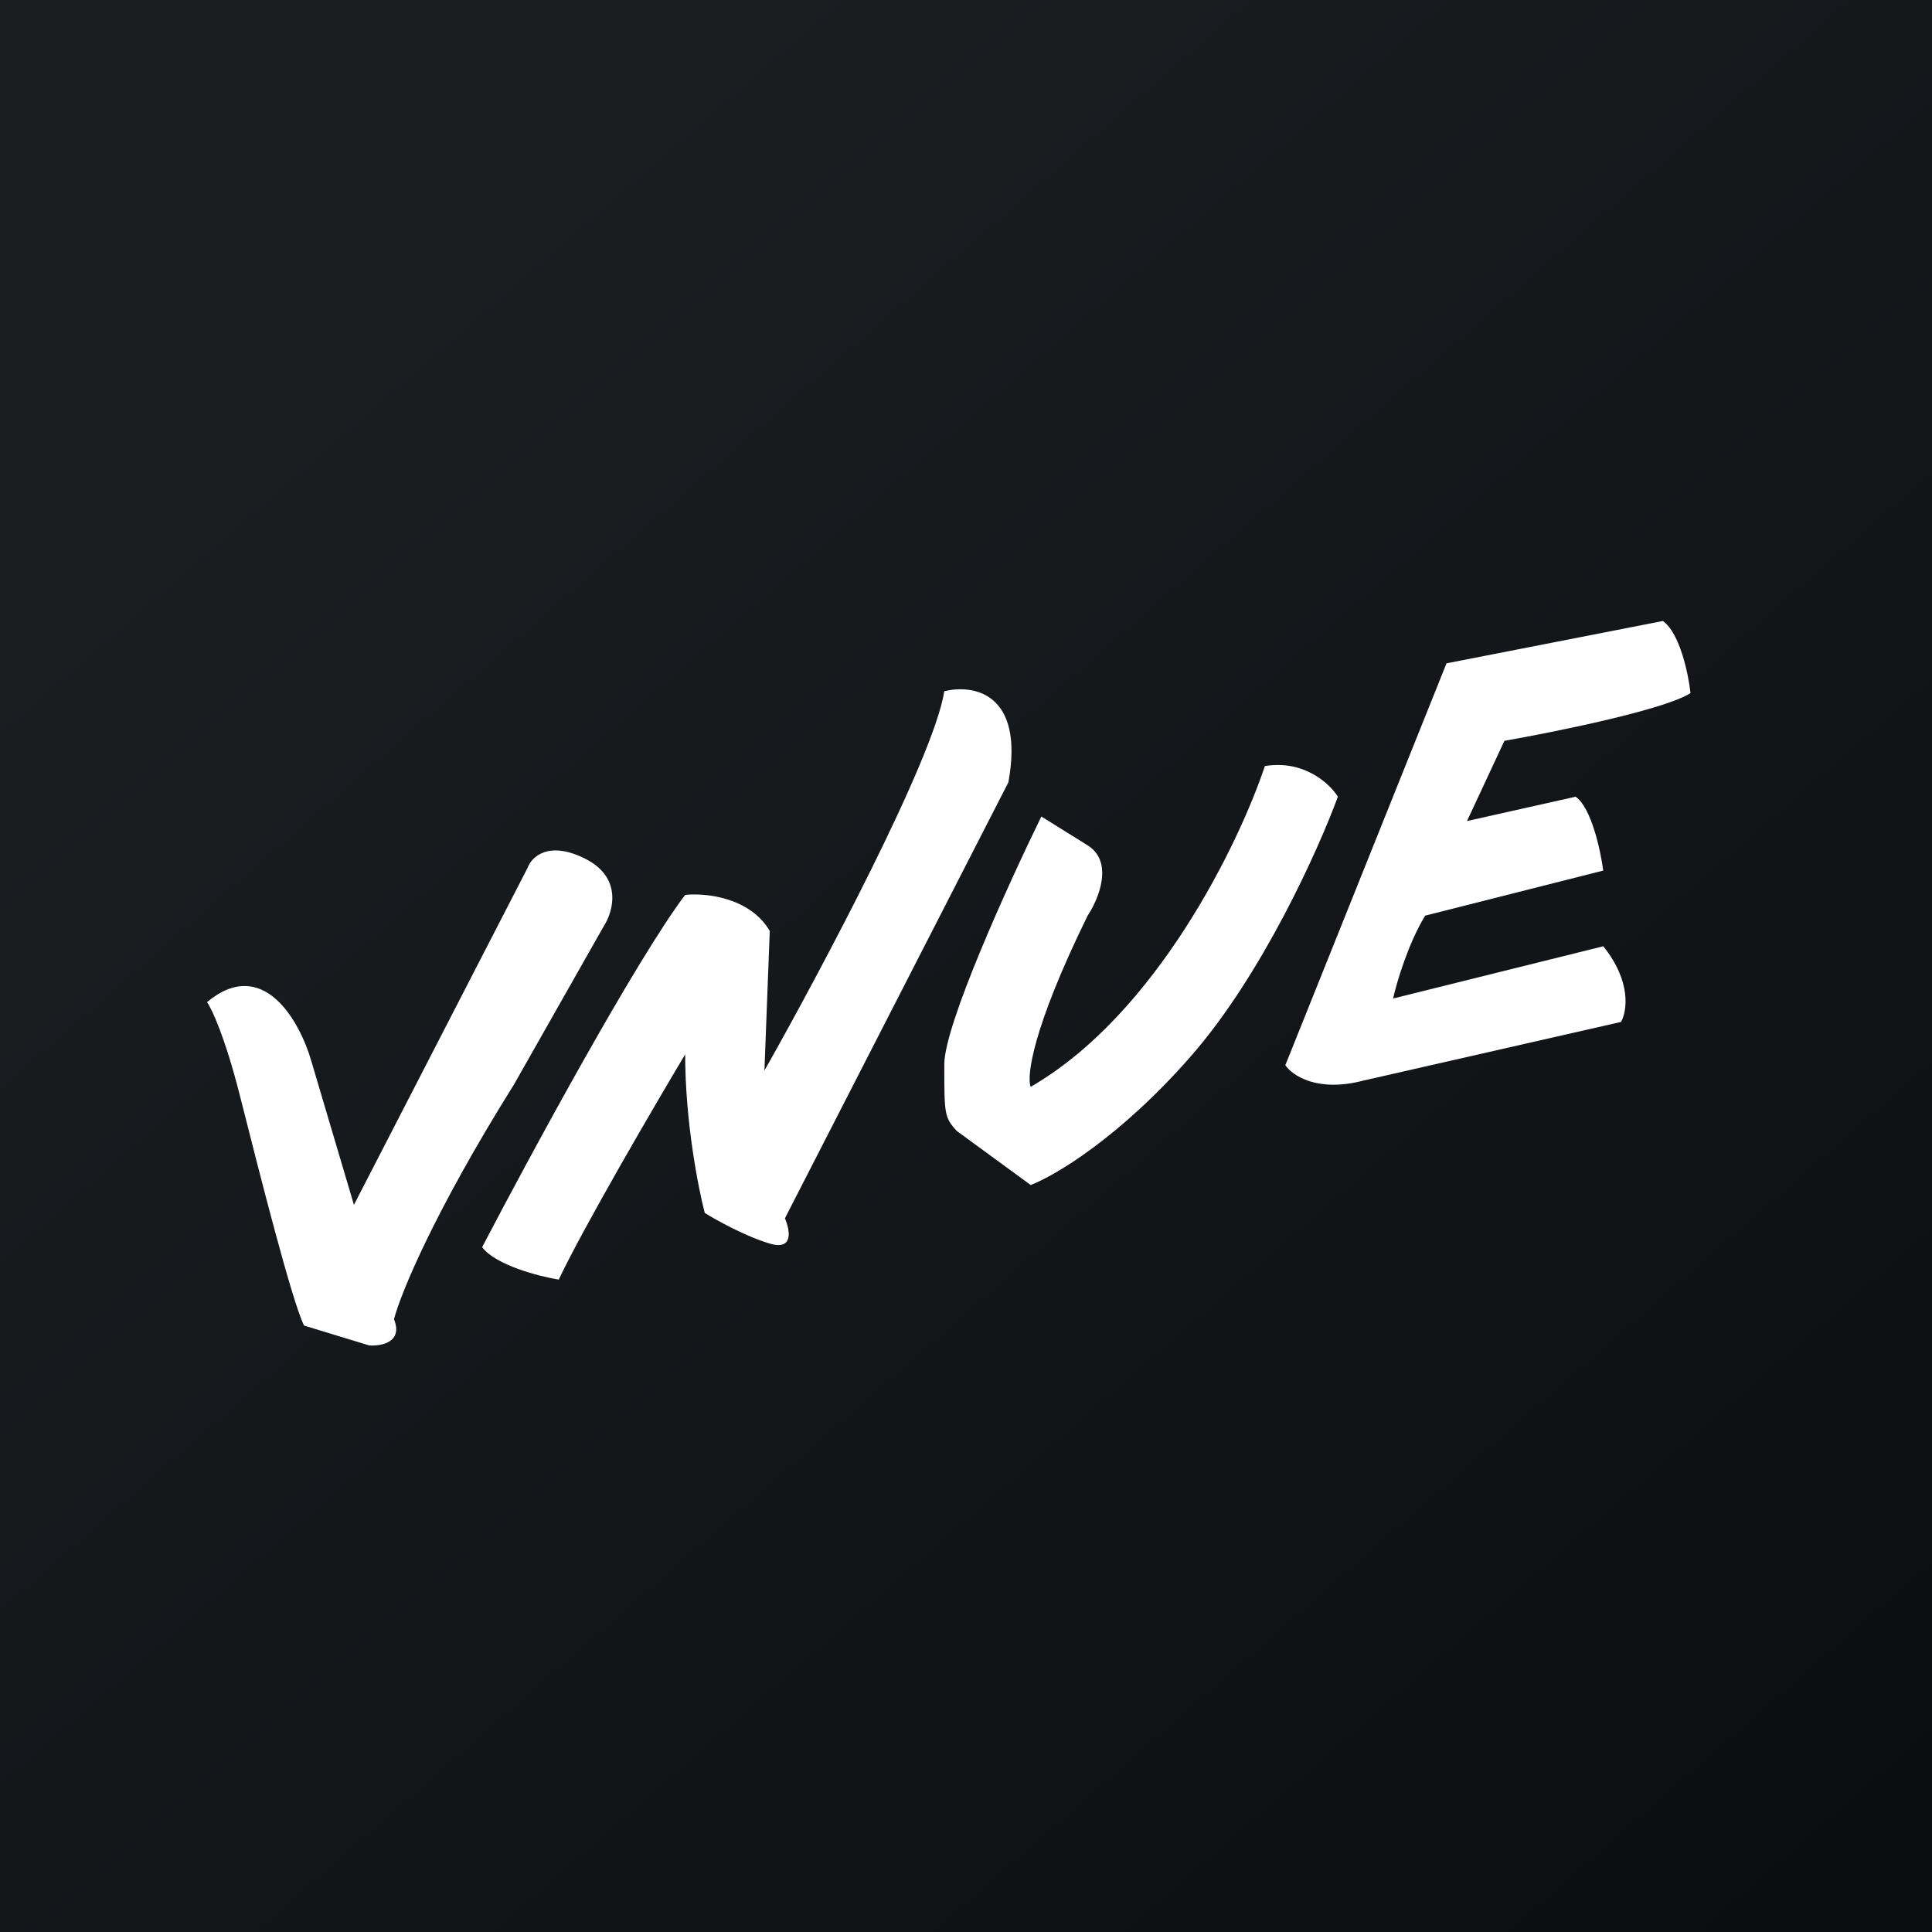
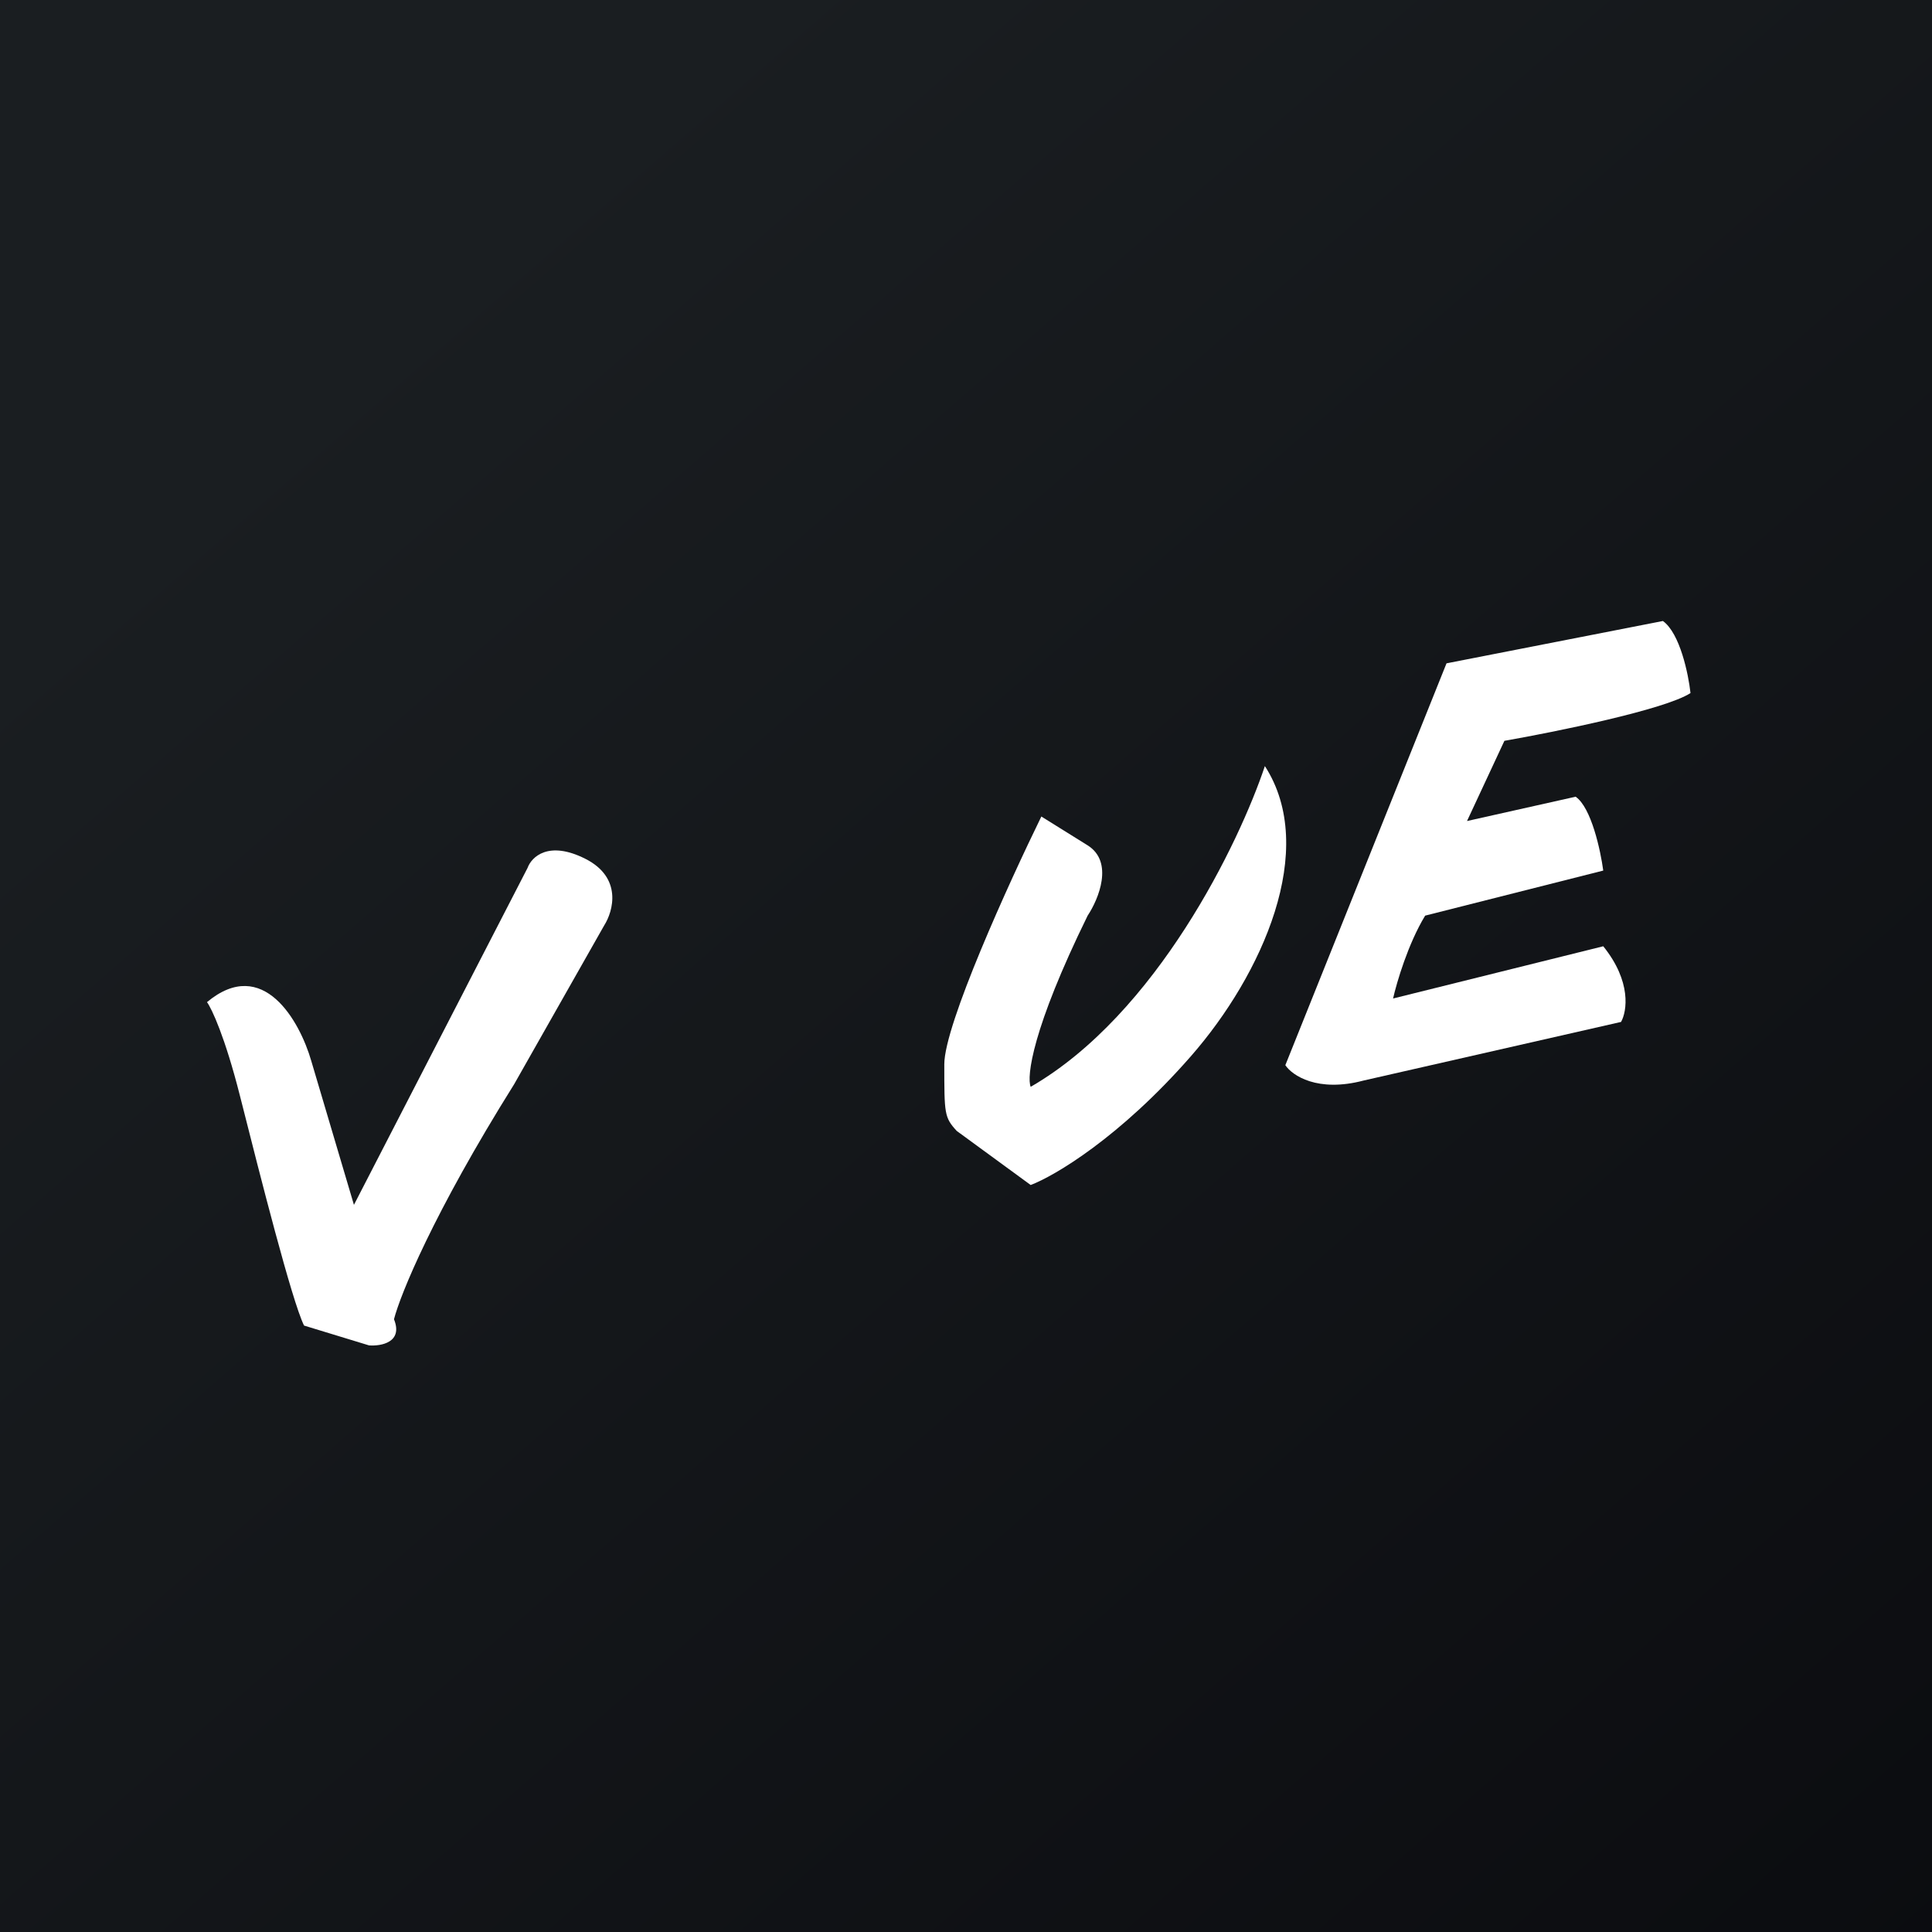
<svg xmlns="http://www.w3.org/2000/svg" width="56" height="56" viewBox="0 0 56 56" fill="none">
  <rect x="0" y="0" width="56" height="56" fill="#808080" stroke="none" />
  <rect width="56" height="56" fill="url(#paint0_linear_229_4283)" />
  <path d="M6.955 31.763C6.521 30.05 6.138 29.238 6 29.047C7.631 27.689 8.693 29.613 9.02 30.744L10.259 34.923L15.292 25.156C15.404 24.842 15.896 24.351 16.969 24.894C18.043 25.438 17.778 26.409 17.511 26.827L14.905 31.423C12.551 35.184 11.601 37.534 11.42 38.239C11.689 38.908 11.05 39.023 10.697 38.997L8.813 38.422C8.459 37.705 7.532 34.044 6.986 31.884L6.955 31.763Z" fill="white" />
-   <path d="M19.86 25.939C18.435 27.819 15.343 33.53 13.975 36.15C14.368 36.672 15.619 36.995 16.195 37.09C16.918 35.565 18.94 32.102 19.86 30.561C19.86 32.504 20.239 34.435 20.428 35.158C20.764 35.367 21.61 35.837 22.312 36.046C23.014 36.255 22.897 35.645 22.751 35.314L29.229 22.675C29.704 20.063 28.188 19.828 27.371 20.037C27.061 22.001 23.766 28.185 22.157 31.032L22.312 26.984C21.734 26.002 20.437 25.878 19.86 25.939Z" fill="white" />
-   <path d="M27.371 30.849C27.371 29.7 29.247 25.582 30.184 23.667L31.526 24.503C32.29 24.983 31.845 26.061 31.526 26.54C29.916 29.82 29.754 31.214 29.875 31.502C33.529 29.392 35.923 24.424 36.663 22.205C37.798 22.017 38.547 22.718 38.779 23.093C38.22 24.616 36.585 28.253 34.52 30.614C32.456 32.974 30.563 34.087 29.875 34.348L27.732 32.781C27.371 32.389 27.371 32.285 27.371 30.849Z" fill="white" />
+   <path d="M27.371 30.849C27.371 29.7 29.247 25.582 30.184 23.667L31.526 24.503C32.29 24.983 31.845 26.061 31.526 26.54C29.916 29.82 29.754 31.214 29.875 31.502C33.529 29.392 35.923 24.424 36.663 22.205C38.22 24.616 36.585 28.253 34.52 30.614C32.456 32.974 30.563 34.087 29.875 34.348L27.732 32.781C27.371 32.389 27.371 32.285 27.371 30.849Z" fill="white" />
  <path d="M37.256 30.875L41.928 19.227L48.2 18C48.695 18.355 48.94 19.541 49 20.089C48.257 20.57 45.094 21.212 43.606 21.473L42.522 23.798L45.67 23.093C46.125 23.406 46.393 24.651 46.471 25.234L41.309 26.54C40.813 27.355 40.483 28.481 40.379 28.942L46.471 27.428C47.297 28.451 47.159 29.317 46.987 29.621L39.528 31.319C38.185 31.674 37.454 31.171 37.256 30.875Z" fill="white" />
  <defs>
    <linearGradient id="paint0_linear_229_4283" x1="10.418" y1="9.712" x2="68.147" y2="76.017" gradientUnits="userSpaceOnUse">
      <stop stop-color="#1A1E21" />
      <stop offset="1" stop-color="#06060A" />
    </linearGradient>
  </defs>
</svg>